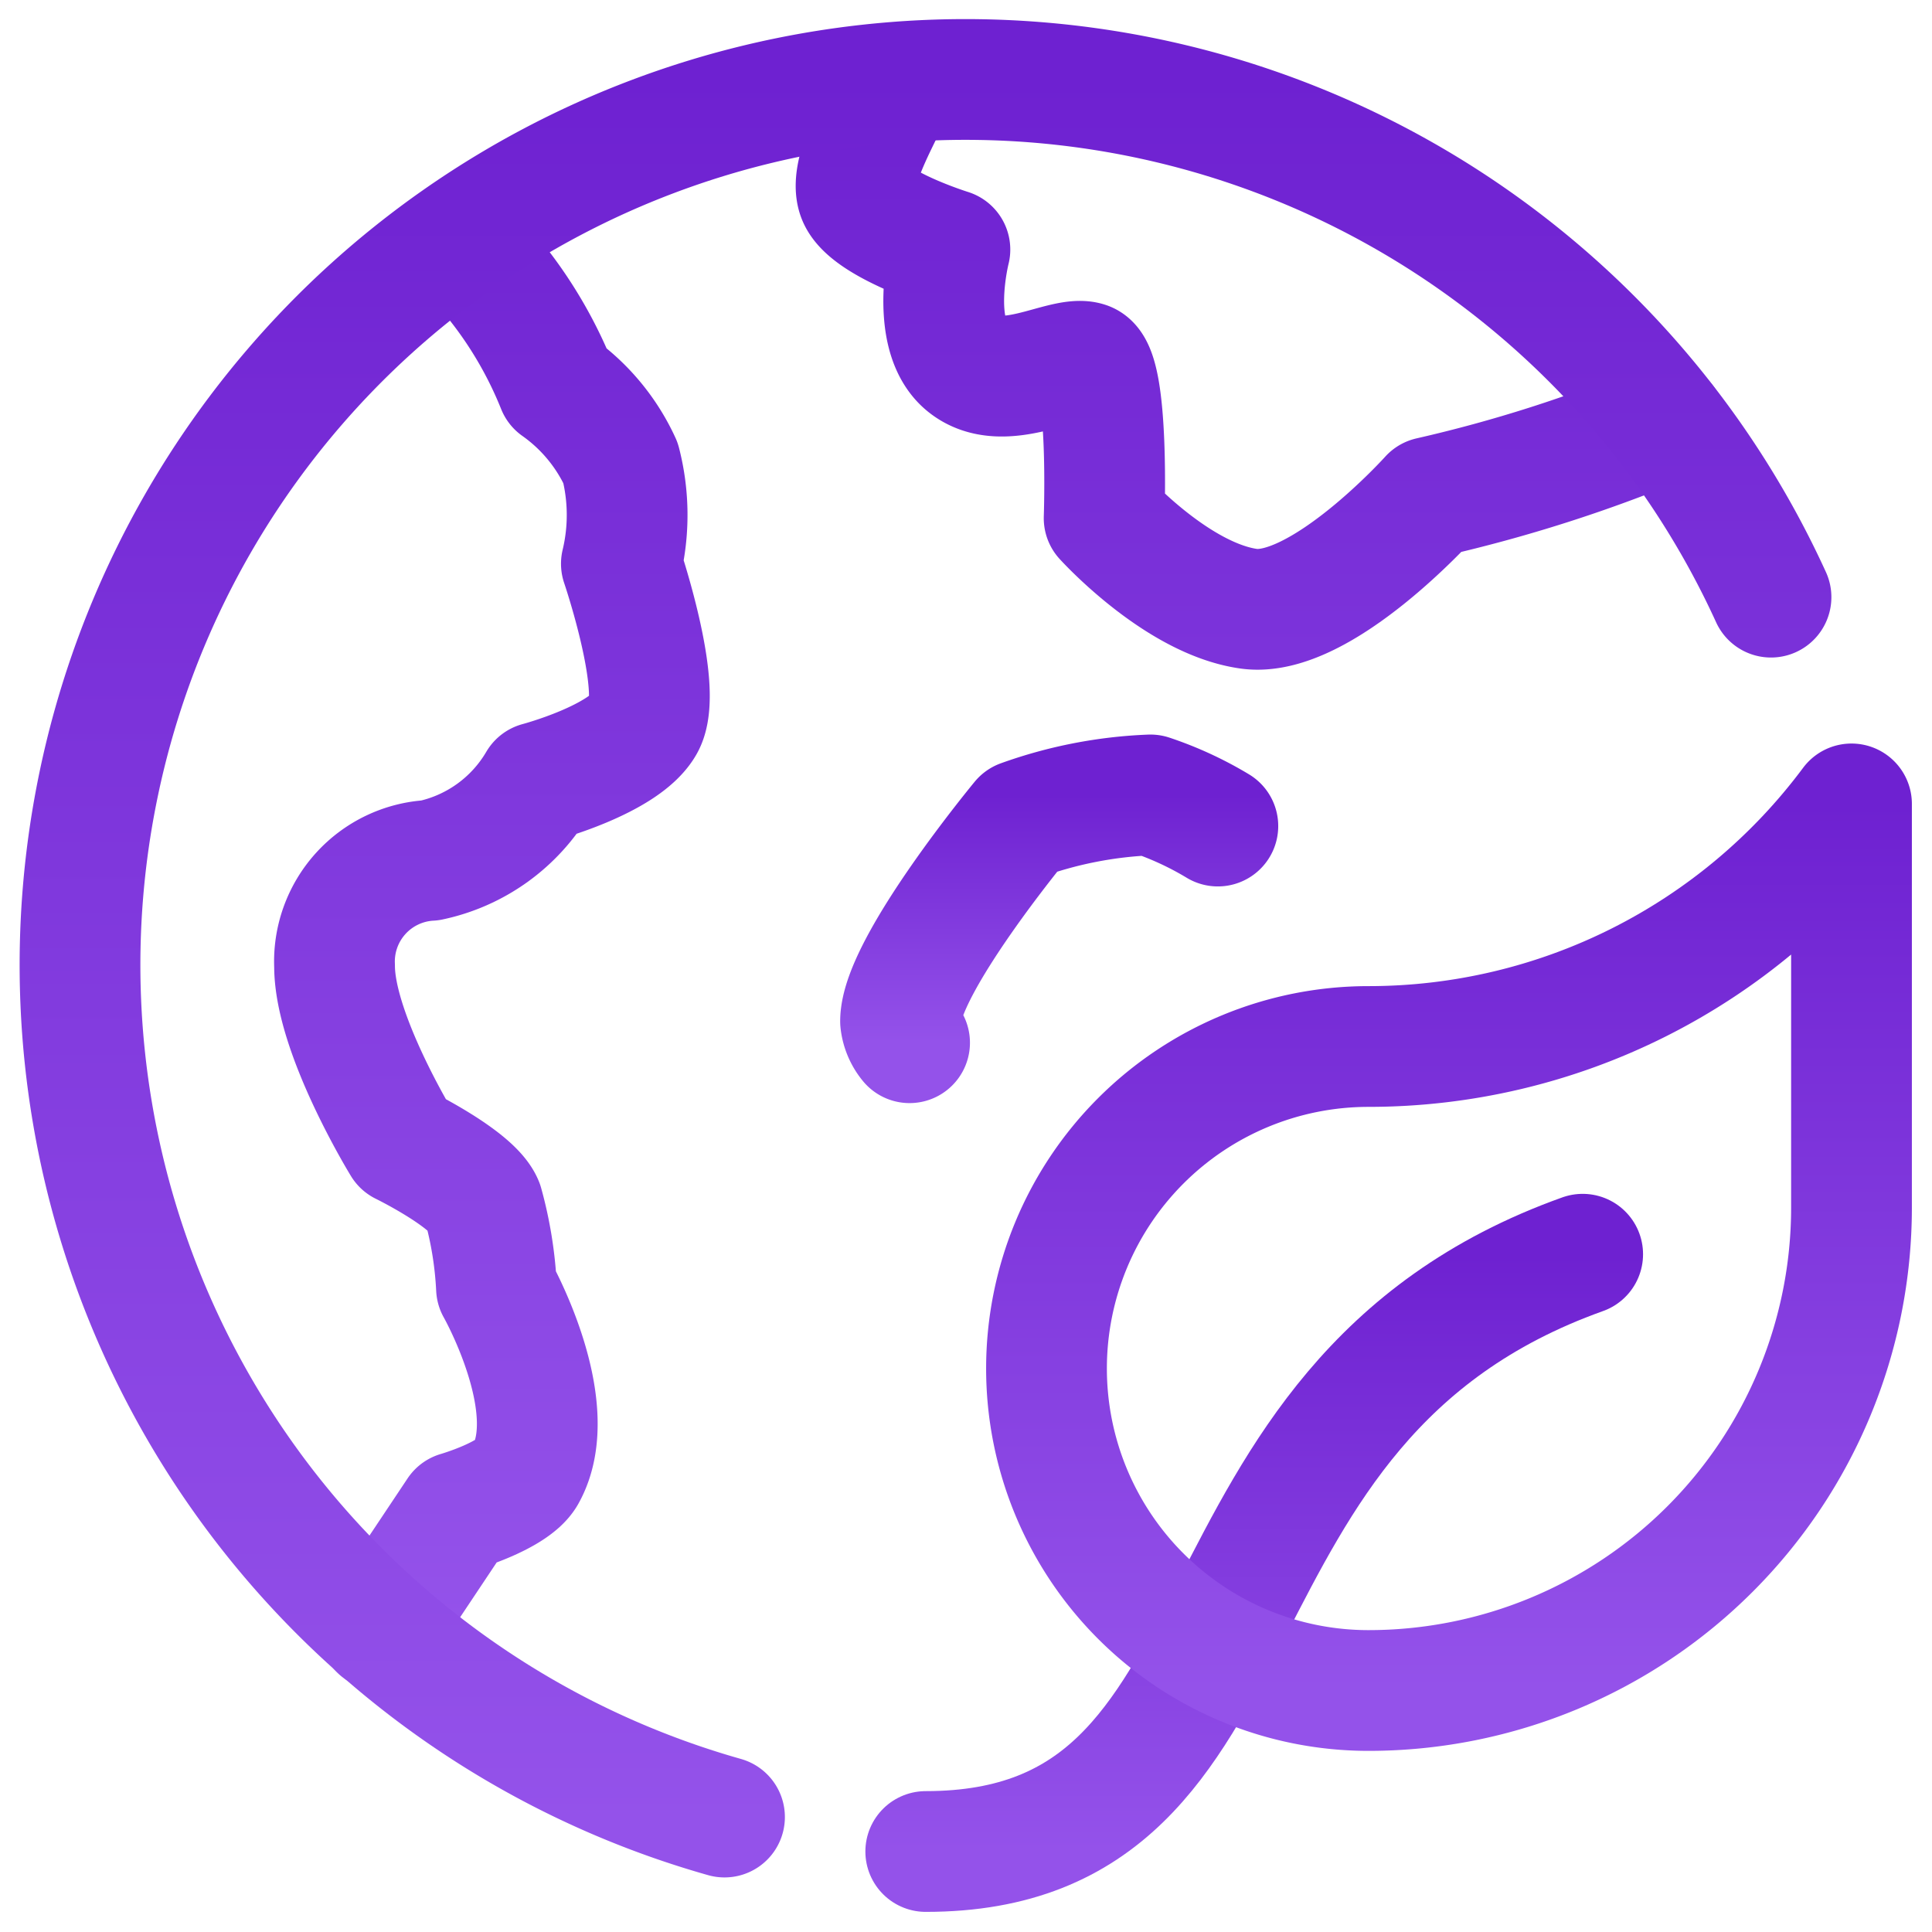
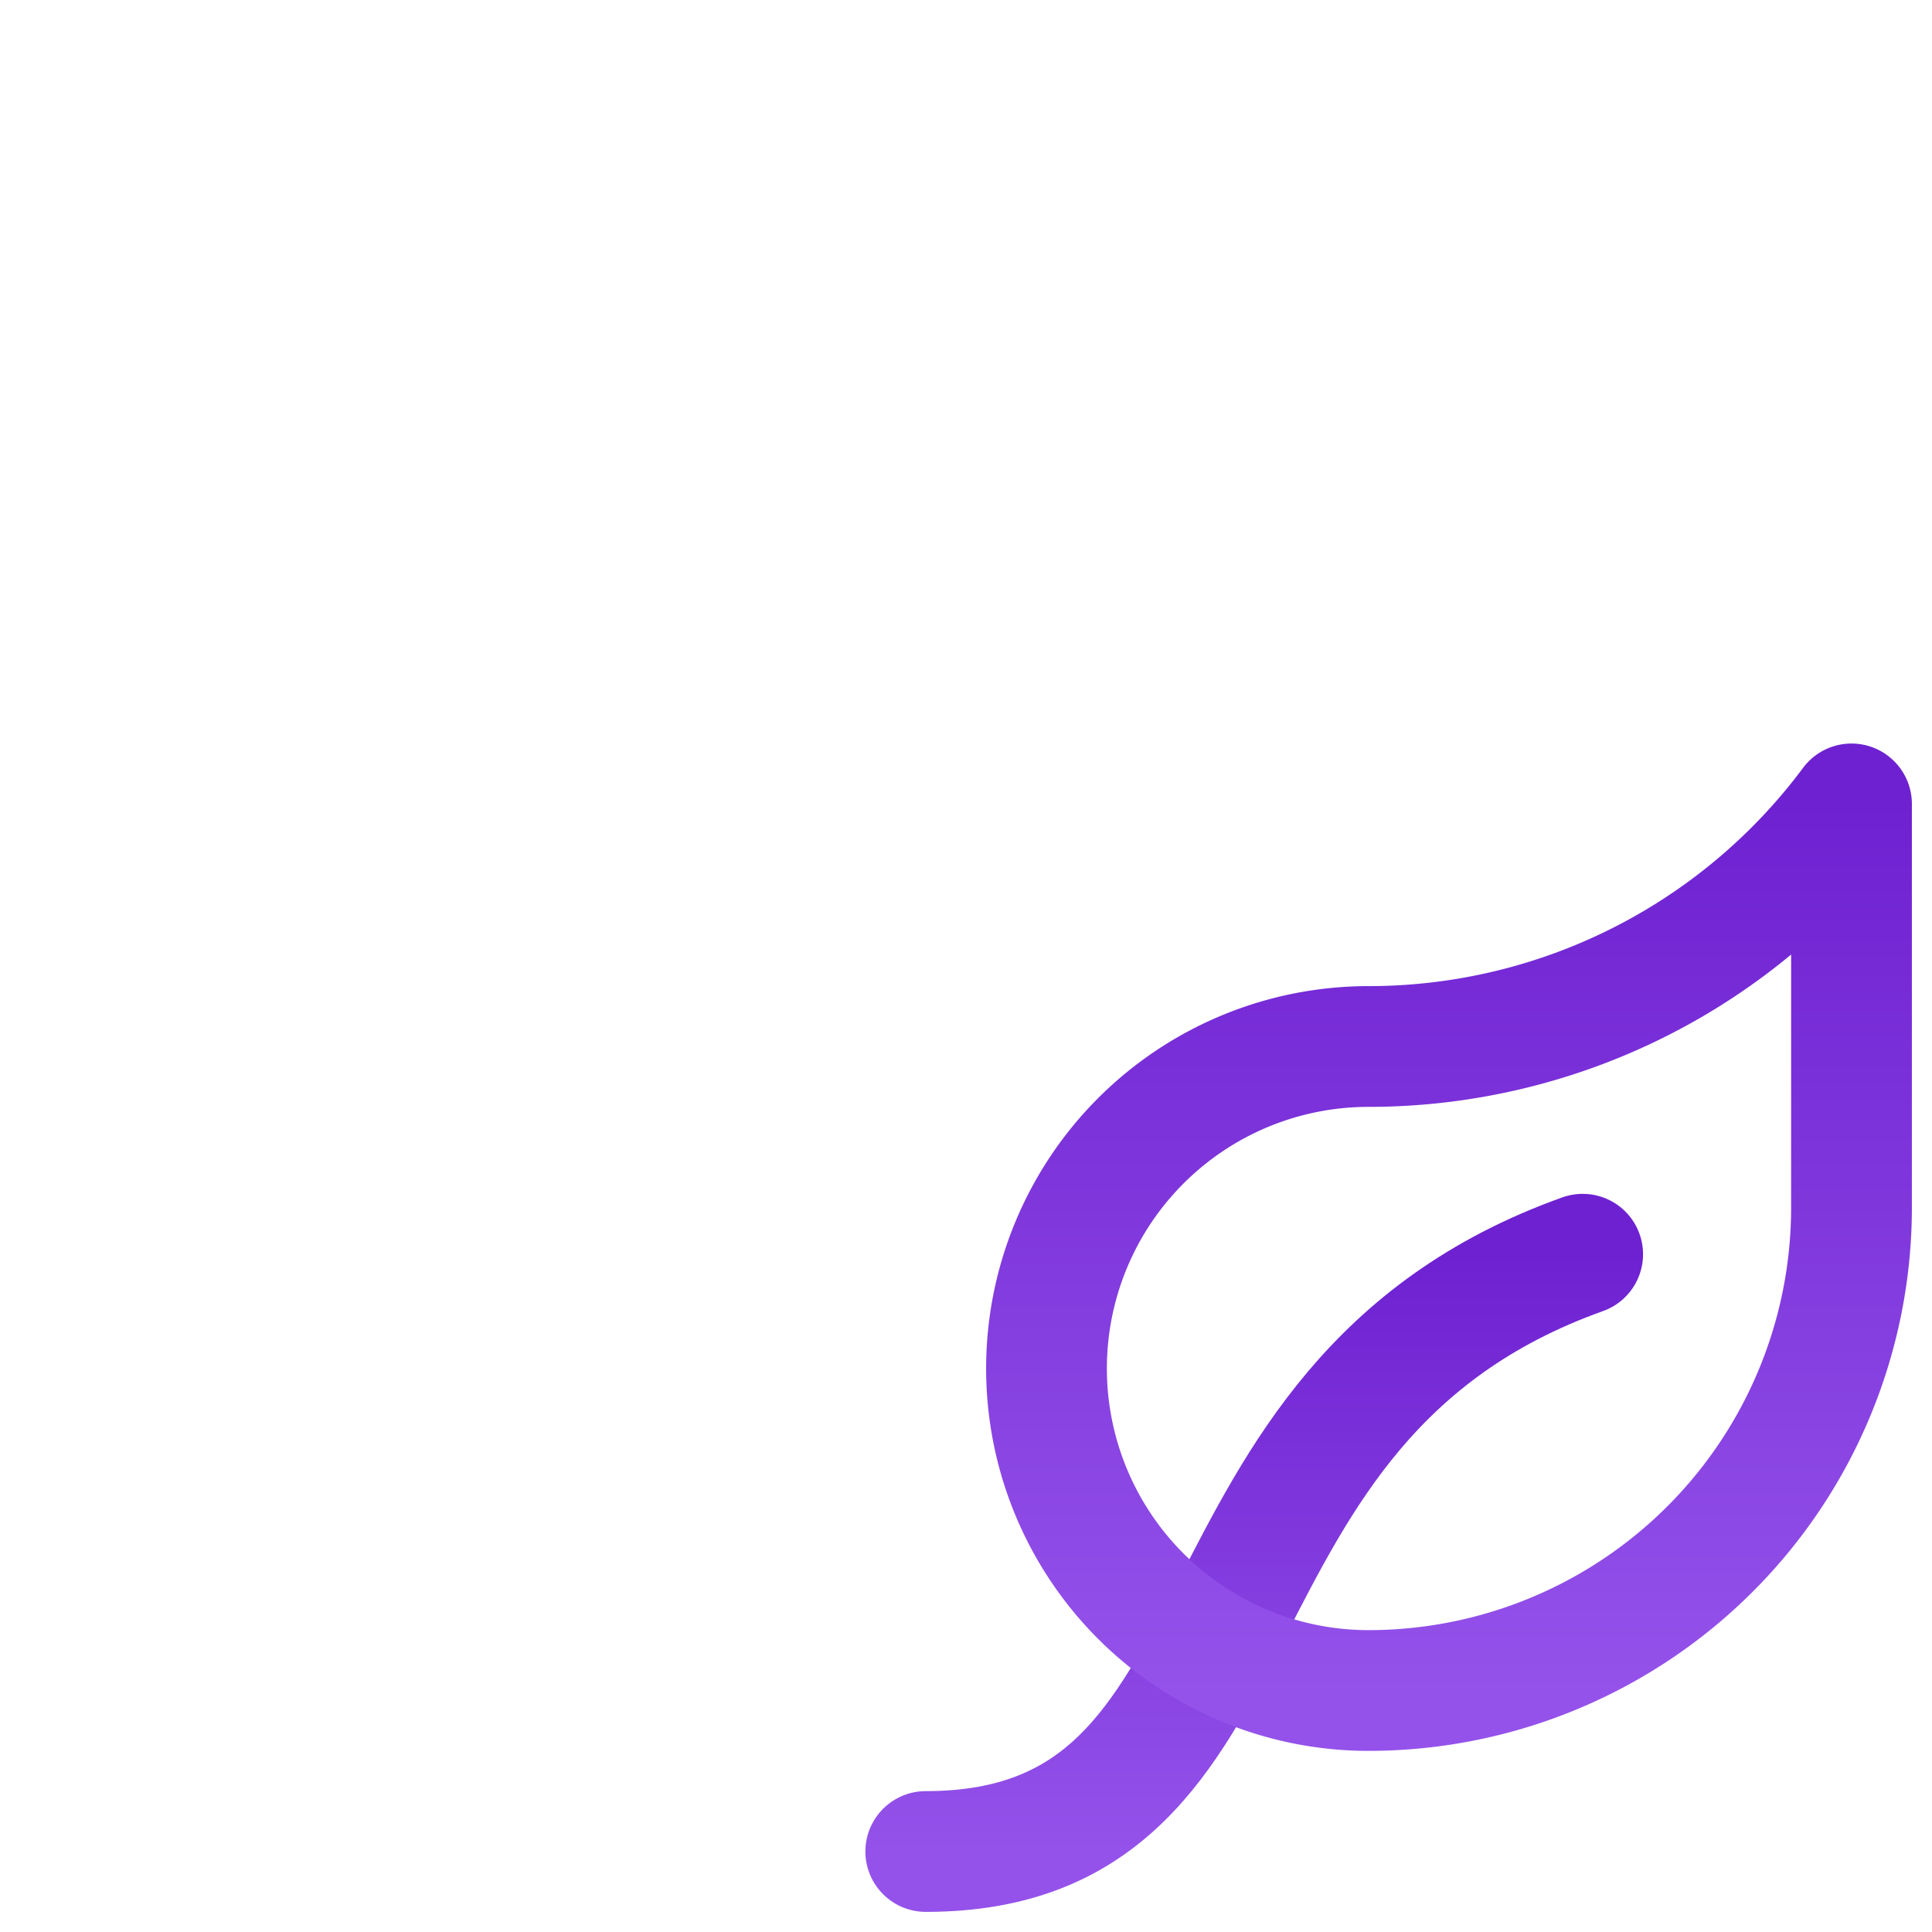
<svg xmlns="http://www.w3.org/2000/svg" width="48" height="48">
  <defs>
    <linearGradient id="gradient-purple" x1="0%" x2="0%" y1="0%" y2="100%">
      <stop offset="0%" stop-color="#6E21D1" />
      <stop offset="100%" stop-color="#9452EA" />
    </linearGradient>
  </defs>
  <g fill="none" stroke="url(#gradient-purple)" stroke-linecap="round" stroke-linejoin="round" stroke-miterlimit="10" stroke-width="3" class="nc-icon-wrapper">
-     <path d="M11.39 5.971a10.4 10.4 0 0 1 2.453 3.634 4.74 4.74 0 0 1 1.574 1.895 5.2 5.2 0 0 1 .021 2.506S16.5 17.125 16 18s-2.625 1.438-2.625 1.438a4.1 4.1 0 0 1-2.688 1.938A2.517 2.517 0 0 0 8.312 24c0 1.688 1.688 4.438 1.688 4.438s1.75.856 2 1.481A9.5 9.5 0 0 1 12.335 32s1.665 2.938.727 4.625c-.3.538-1.688.938-1.688.938l-1.947 2.92M41.362 10.487a35.7 35.7 0 0 1-5.836 1.867s-2.713 3.02-4.5 2.77-3.594-2.25-3.594-2.25S27.562 9.188 27 9s-2.062.812-3 .062-.4-2.862-.4-2.862-2.041-.636-2.291-1.324.743-2.219.932-2.806" data-cap="butt" />
-     <path d="M44 14.836a22 22 0 1 0-26 30.308" />
    <path d="M39.321 31.161C28.934 34.871 31.9 46 23 46" data-color="color-2" />
-     <path d="M30.257 20.523a8.4 8.4 0 0 0-1.675-.773 10.7 10.7 0 0 0-3.208.625s-3 3.625-3 5a1 1 0 0 0 .224.531" />
    <path d="M46 19.973A14.96 14.96 0 0 1 34 26a8 8 0 0 0 0 16 12 12 0 0 0 12-12Z" data-color="color-2" />
  </g>
</svg>